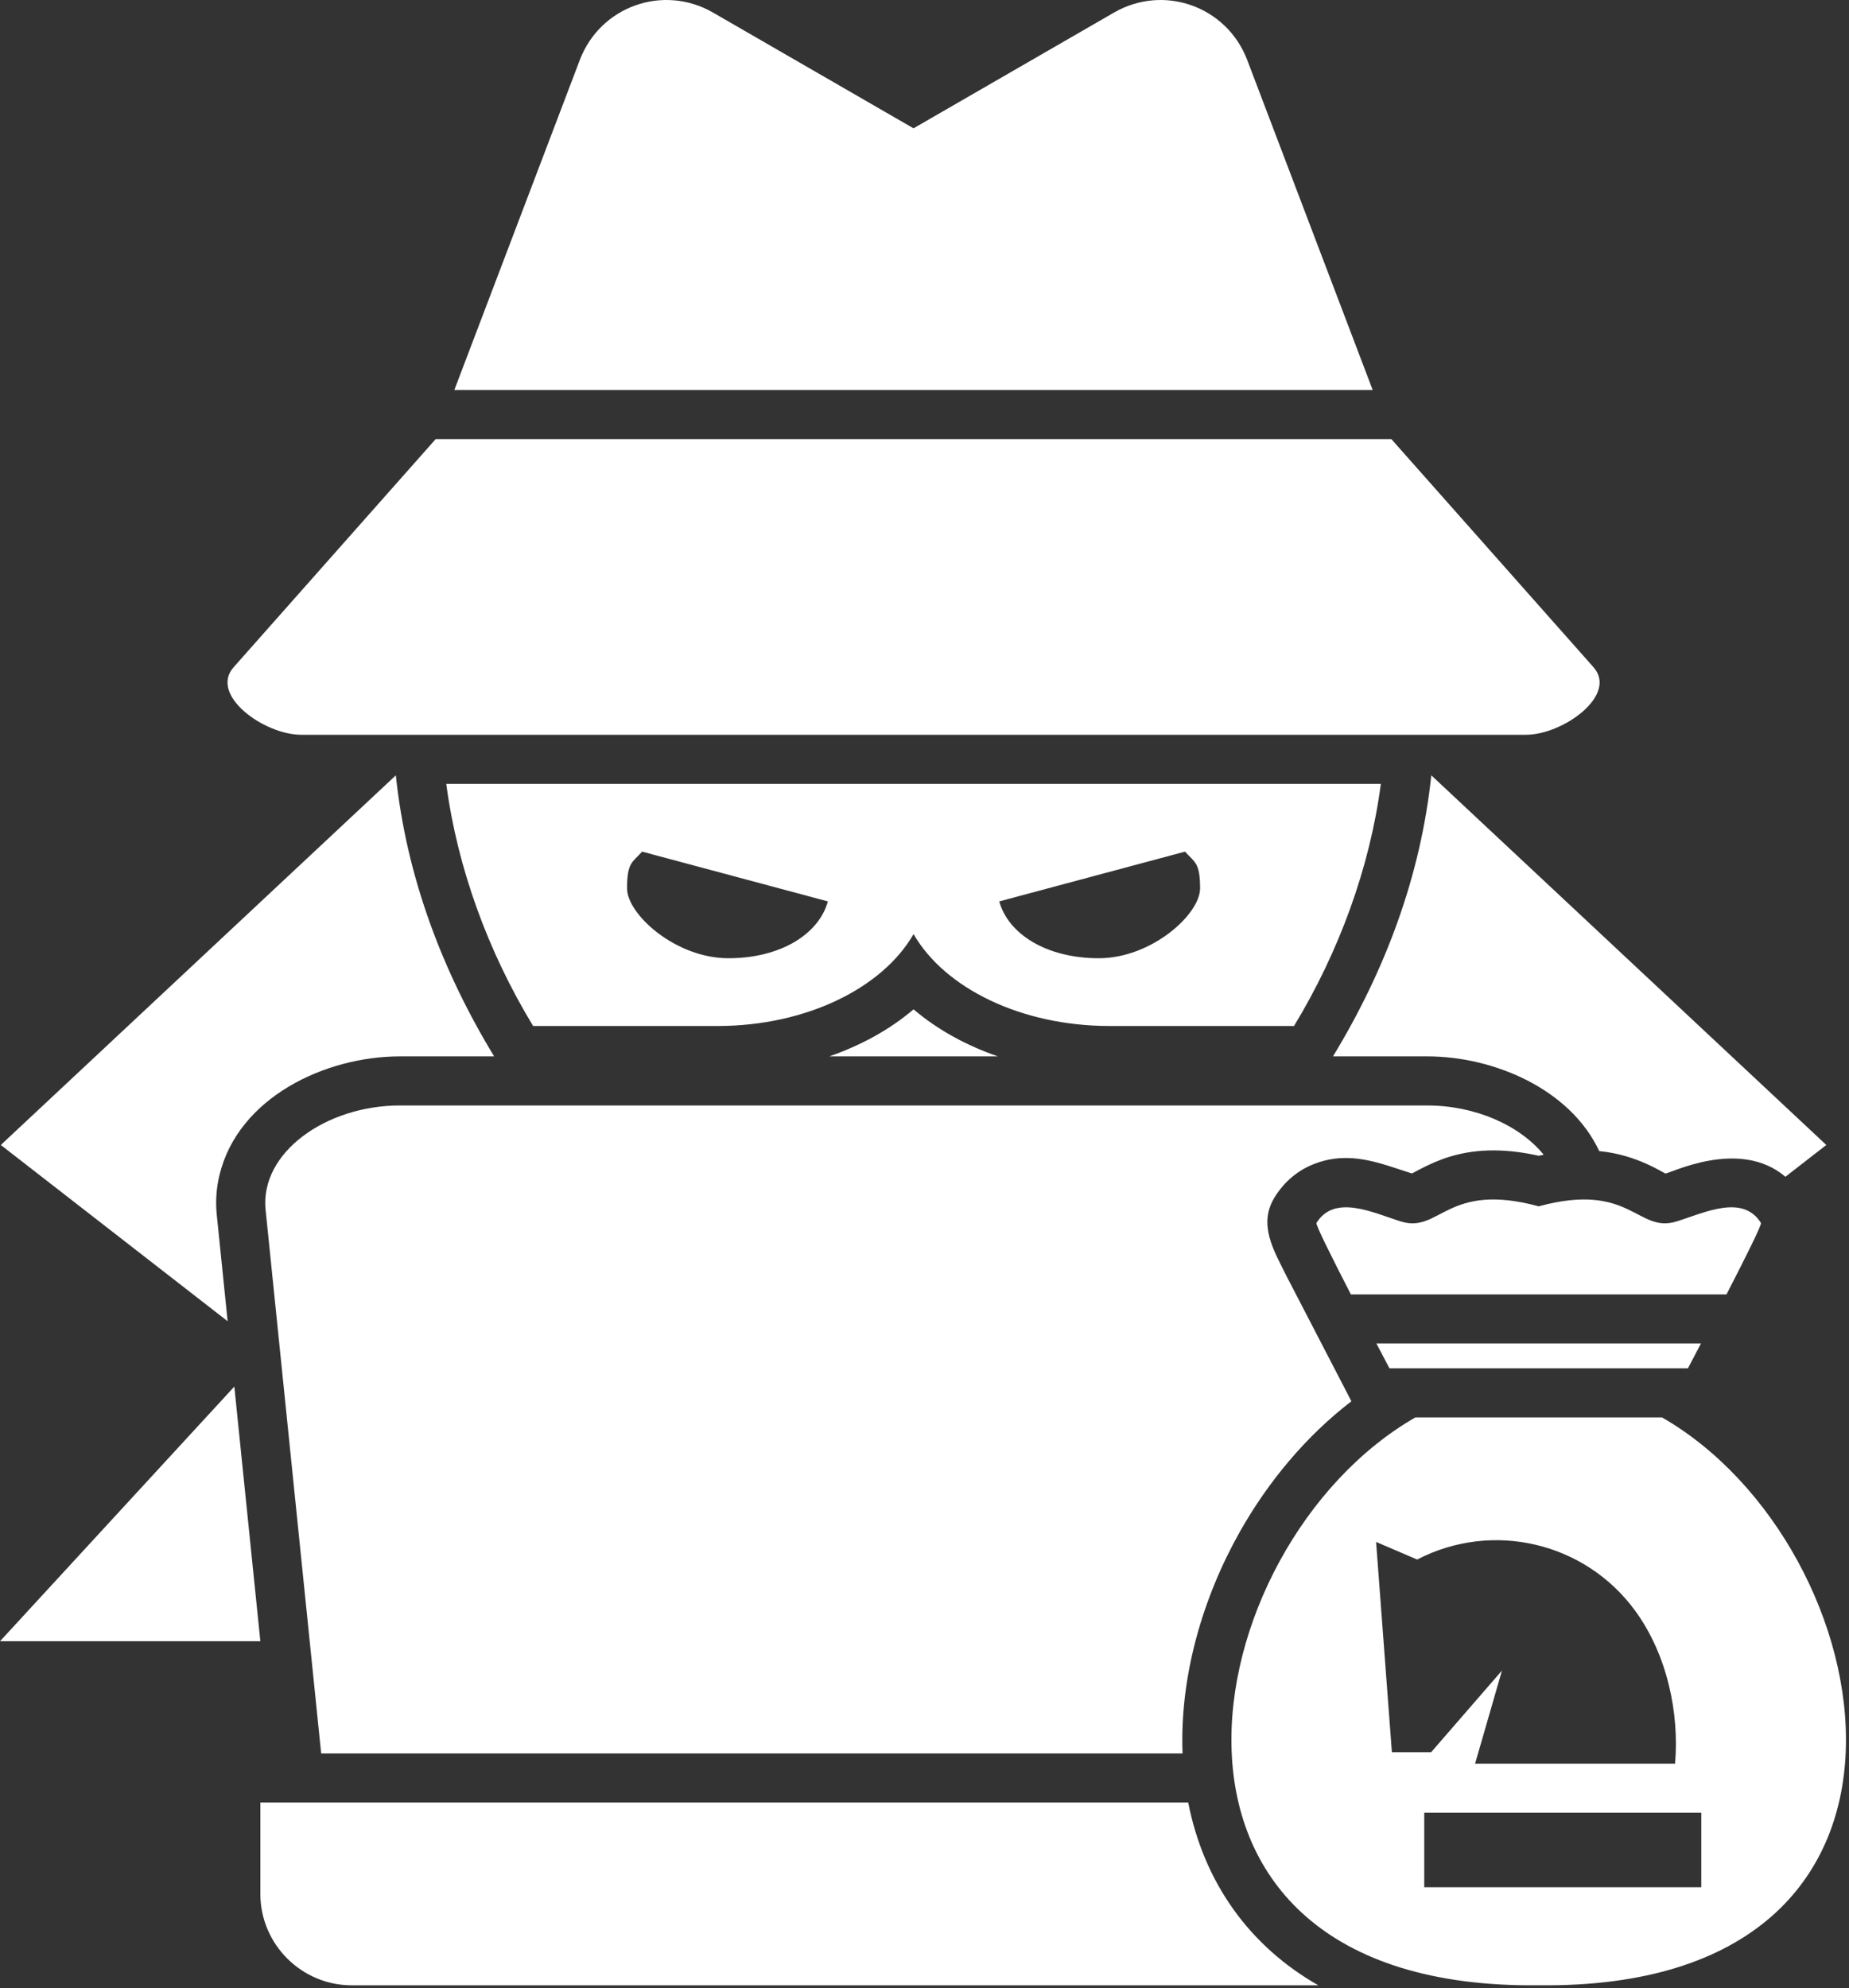
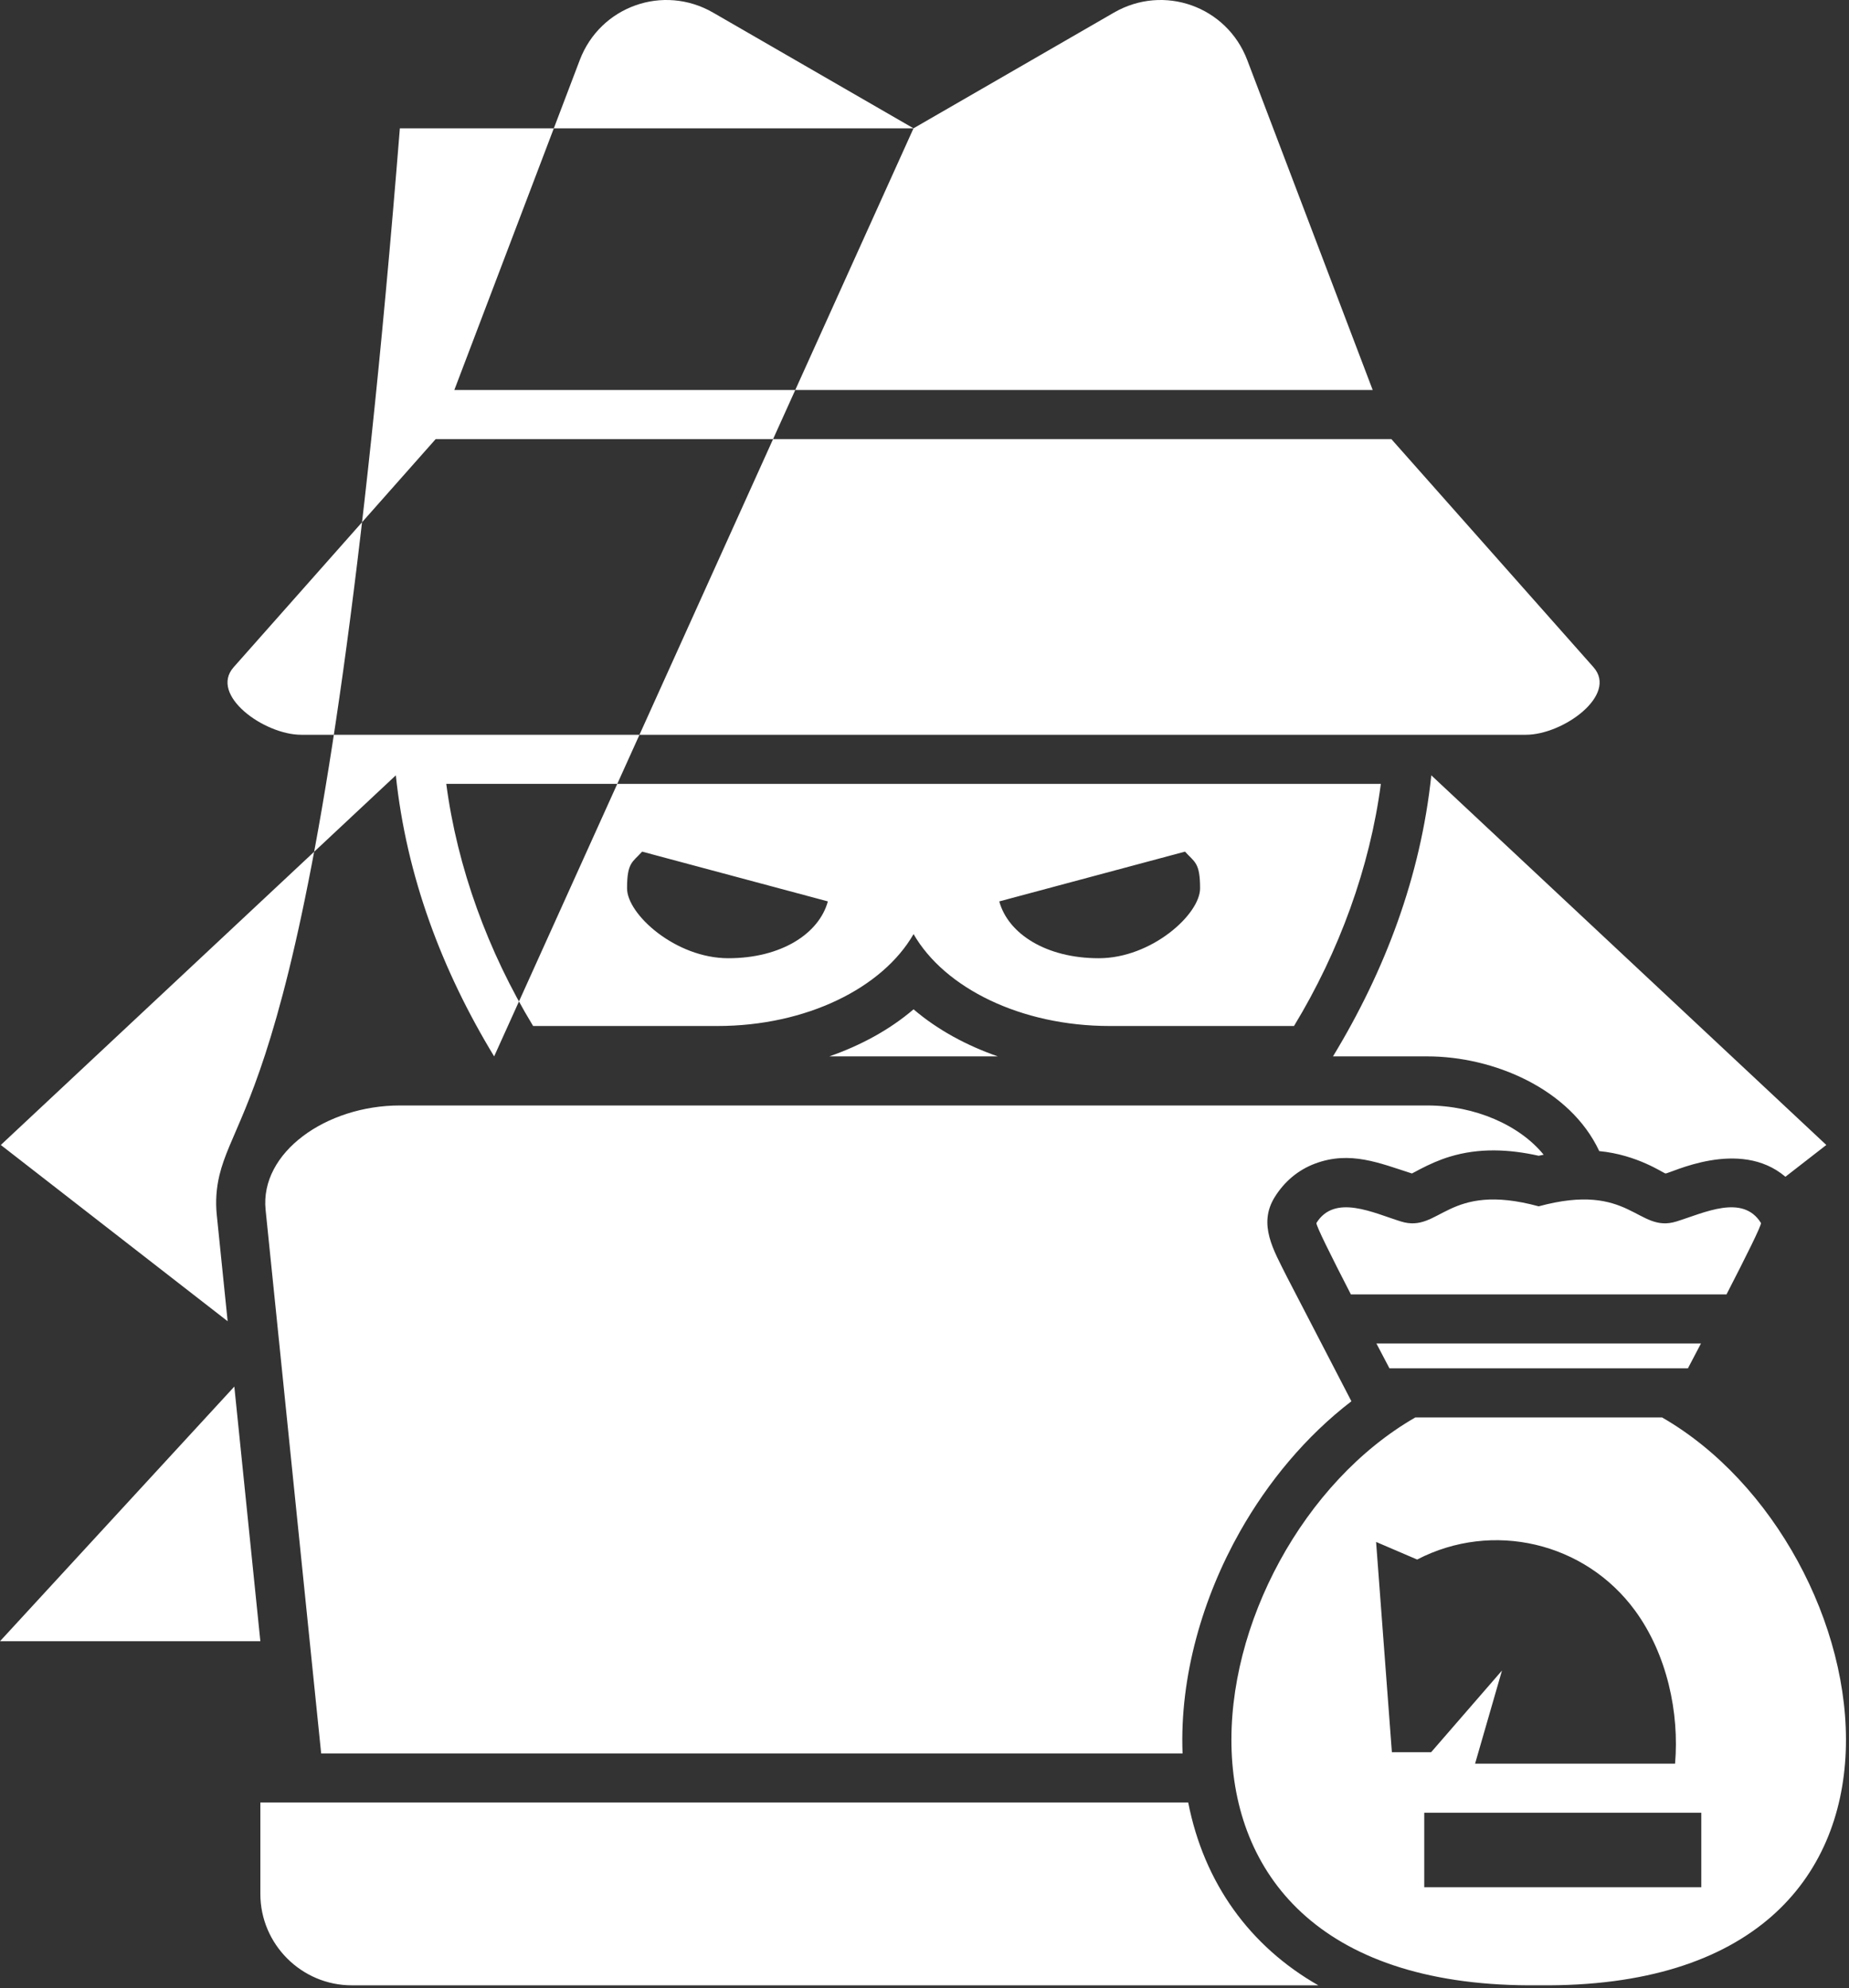
<svg xmlns="http://www.w3.org/2000/svg" width="452" height="486" viewBox="0 0 452 486" fill="none">
  <rect x="0" y="0" width="452" height="486" fill="#333333" stroke="none" />
-   <path fill-rule="evenodd" clip-rule="evenodd" d="M348.166 461.35H415.893V443.15H348.166V461.35ZM325.858 258.245C338.628 237.213 347.288 214.228 349.892 189.539L446.456 279.903L436.457 287.673C425.195 278.096 408.214 286.935 407.133 286.865C406.676 286.835 400.281 282.291 390.947 281.401C383.821 266.176 365.106 258.244 348.905 258.244H325.858V258.245ZM330.236 316.435C325.481 307.207 321.569 299.357 321.815 298.962C326.283 291.8 335.695 296.505 342.482 298.609C352.028 301.568 353.687 288.793 376.144 294.902C398.601 288.794 400.26 301.568 409.806 298.609C416.593 296.505 426.005 291.8 430.473 298.962C430.719 299.357 426.807 307.206 422.052 316.435H330.237H330.236ZM85.988 485.336H322.274C305.559 475.805 294.339 460.368 290.468 440.651H63.646V462.994C63.646 475.282 73.699 485.336 85.988 485.336ZM336.475 328.435L339.662 334.507H412.623L415.81 328.435H336.475ZM377.354 282.283C371.501 275.079 360.592 270.245 348.904 270.245H97.749C79.698 270.245 63.497 281.773 64.928 295.763L78.512 428.651H289.084C288.353 409.825 294.032 390.484 303.122 374.402C309.98 362.27 319.223 351.106 330.36 342.557L314.583 312.118C311.335 305.59 307.455 299.312 311.634 292.613C313.976 288.858 317.327 286.006 321.485 284.452C330.075 281.24 337.256 284.351 345.151 286.869C345.8 286.559 346.517 286.142 347.042 285.87C349.424 284.634 351.769 283.572 354.343 282.783C361.553 280.572 368.919 280.928 376.145 282.541C376.548 282.451 376.952 282.365 377.356 282.283H377.354ZM316.328 250.819C327.387 232.603 334.877 212.02 337.559 191.626H109.094C111.777 212.021 119.266 232.603 130.325 250.819H175.367C197.135 250.819 215.754 241.514 223.326 228.352C230.899 241.513 249.517 250.819 271.285 250.819H316.327H316.328ZM156.971 208.192L202.376 220.358C200.208 228.268 190.932 234.251 178.048 234.251C165.164 234.251 153.286 223.528 153.286 217.163C153.286 210.798 154.635 210.799 156.971 208.191V208.192ZM289.683 208.192C292.019 210.799 293.368 210.799 293.368 217.164C293.368 223.529 281.49 234.252 268.606 234.252C255.722 234.252 246.446 228.269 244.278 220.359L289.683 208.192ZM108.077 179.626H73.634C64.55 179.626 51.093 169.908 57.116 163.108L106.499 107.347H340.129L389.538 163.108C395.561 169.906 382.104 179.626 373.02 179.626H108.077ZM202.733 258.245C210.281 255.616 217.39 251.816 223.327 246.741C229.264 251.816 236.373 255.617 243.921 258.245H202.733ZM223.314 31.369L174.316 3.08C162.137 -3.951 146.729 1.533 141.731 14.678L111.062 95.346H335.566L304.896 14.678C299.898 1.533 284.49 -3.951 272.312 3.08L223.314 31.369ZM120.796 258.245H97.749C79.576 258.245 58.239 268.225 53.645 287.285C52.879 290.462 52.658 293.731 52.99 296.983L55.649 322.993L0.198 279.904L96.762 189.54C99.366 214.229 108.025 237.213 120.795 258.245H120.796ZM57.282 338.967L63.646 401.219H0L57.282 338.967ZM409.48 431.15H360.593L367.169 408.382L349.851 428.347H340.255L336.394 376.945L346.432 381.247C364.844 371.693 387.474 377.003 399.714 393.749C407.558 404.479 410.543 418.772 409.48 431.15ZM406.294 346.506C460.95 377.916 481.45 486.559 376.144 485.325C270.837 486.559 291.337 377.916 345.993 346.506H406.294Z" fill="white" />
+   <path fill-rule="evenodd" clip-rule="evenodd" d="M348.166 461.35H415.893V443.15H348.166V461.35ZM325.858 258.245C338.628 237.213 347.288 214.228 349.892 189.539L446.456 279.903L436.457 287.673C425.195 278.096 408.214 286.935 407.133 286.865C406.676 286.835 400.281 282.291 390.947 281.401C383.821 266.176 365.106 258.244 348.905 258.244H325.858V258.245ZM330.236 316.435C325.481 307.207 321.569 299.357 321.815 298.962C326.283 291.8 335.695 296.505 342.482 298.609C352.028 301.568 353.687 288.793 376.144 294.902C398.601 288.794 400.26 301.568 409.806 298.609C416.593 296.505 426.005 291.8 430.473 298.962C430.719 299.357 426.807 307.206 422.052 316.435H330.237H330.236ZM85.988 485.336H322.274C305.559 475.805 294.339 460.368 290.468 440.651H63.646V462.994C63.646 475.282 73.699 485.336 85.988 485.336ZM336.475 328.435L339.662 334.507H412.623L415.81 328.435H336.475ZM377.354 282.283C371.501 275.079 360.592 270.245 348.904 270.245H97.749C79.698 270.245 63.497 281.773 64.928 295.763L78.512 428.651H289.084C288.353 409.825 294.032 390.484 303.122 374.402C309.98 362.27 319.223 351.106 330.36 342.557L314.583 312.118C311.335 305.59 307.455 299.312 311.634 292.613C313.976 288.858 317.327 286.006 321.485 284.452C330.075 281.24 337.256 284.351 345.151 286.869C345.8 286.559 346.517 286.142 347.042 285.87C349.424 284.634 351.769 283.572 354.343 282.783C361.553 280.572 368.919 280.928 376.145 282.541C376.548 282.451 376.952 282.365 377.356 282.283H377.354ZM316.328 250.819C327.387 232.603 334.877 212.02 337.559 191.626H109.094C111.777 212.021 119.266 232.603 130.325 250.819H175.367C197.135 250.819 215.754 241.514 223.326 228.352C230.899 241.513 249.517 250.819 271.285 250.819H316.327H316.328ZM156.971 208.192L202.376 220.358C200.208 228.268 190.932 234.251 178.048 234.251C165.164 234.251 153.286 223.528 153.286 217.163C153.286 210.798 154.635 210.799 156.971 208.191V208.192ZM289.683 208.192C292.019 210.799 293.368 210.799 293.368 217.164C293.368 223.529 281.49 234.252 268.606 234.252C255.722 234.252 246.446 228.269 244.278 220.359L289.683 208.192ZM108.077 179.626H73.634C64.55 179.626 51.093 169.908 57.116 163.108L106.499 107.347H340.129L389.538 163.108C395.561 169.906 382.104 179.626 373.02 179.626H108.077ZM202.733 258.245C210.281 255.616 217.39 251.816 223.327 246.741C229.264 251.816 236.373 255.617 243.921 258.245H202.733ZM223.314 31.369L174.316 3.08C162.137 -3.951 146.729 1.533 141.731 14.678L111.062 95.346H335.566L304.896 14.678C299.898 1.533 284.49 -3.951 272.312 3.08L223.314 31.369ZH97.749C79.576 258.245 58.239 268.225 53.645 287.285C52.879 290.462 52.658 293.731 52.99 296.983L55.649 322.993L0.198 279.904L96.762 189.54C99.366 214.229 108.025 237.213 120.795 258.245H120.796ZM57.282 338.967L63.646 401.219H0L57.282 338.967ZM409.48 431.15H360.593L367.169 408.382L349.851 428.347H340.255L336.394 376.945L346.432 381.247C364.844 371.693 387.474 377.003 399.714 393.749C407.558 404.479 410.543 418.772 409.48 431.15ZM406.294 346.506C460.95 377.916 481.45 486.559 376.144 485.325C270.837 486.559 291.337 377.916 345.993 346.506H406.294Z" fill="white" />
</svg>